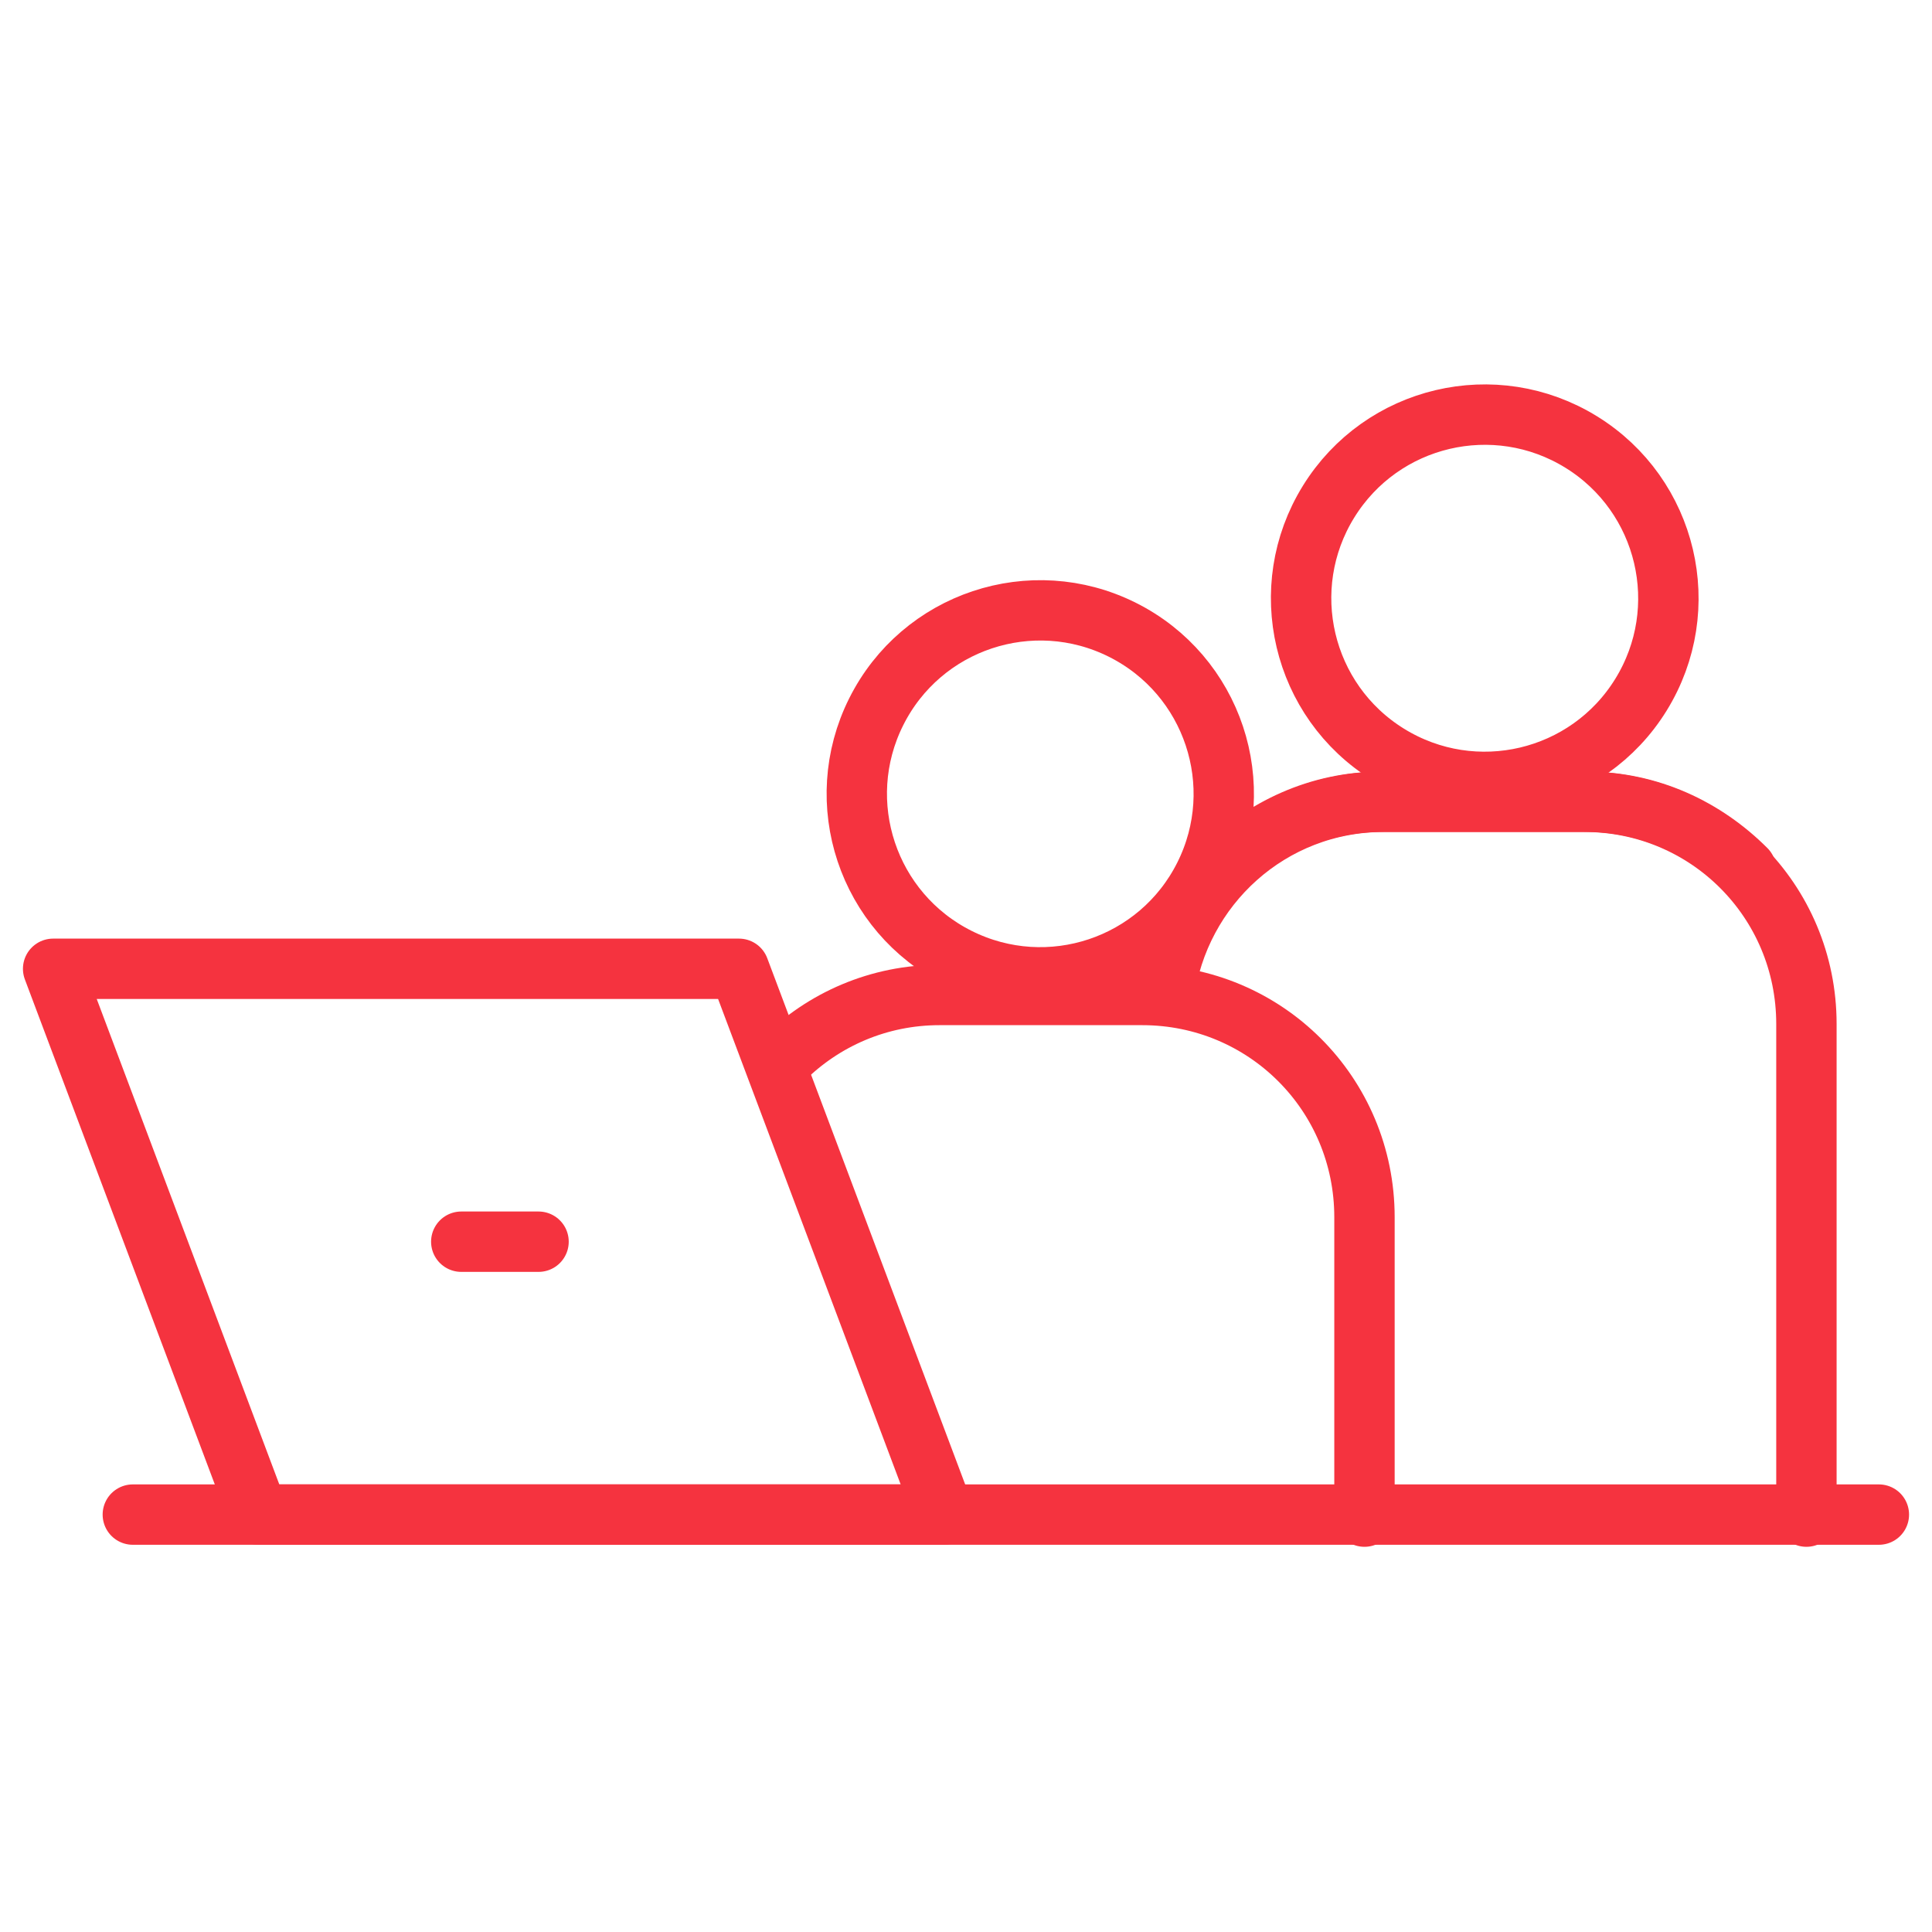
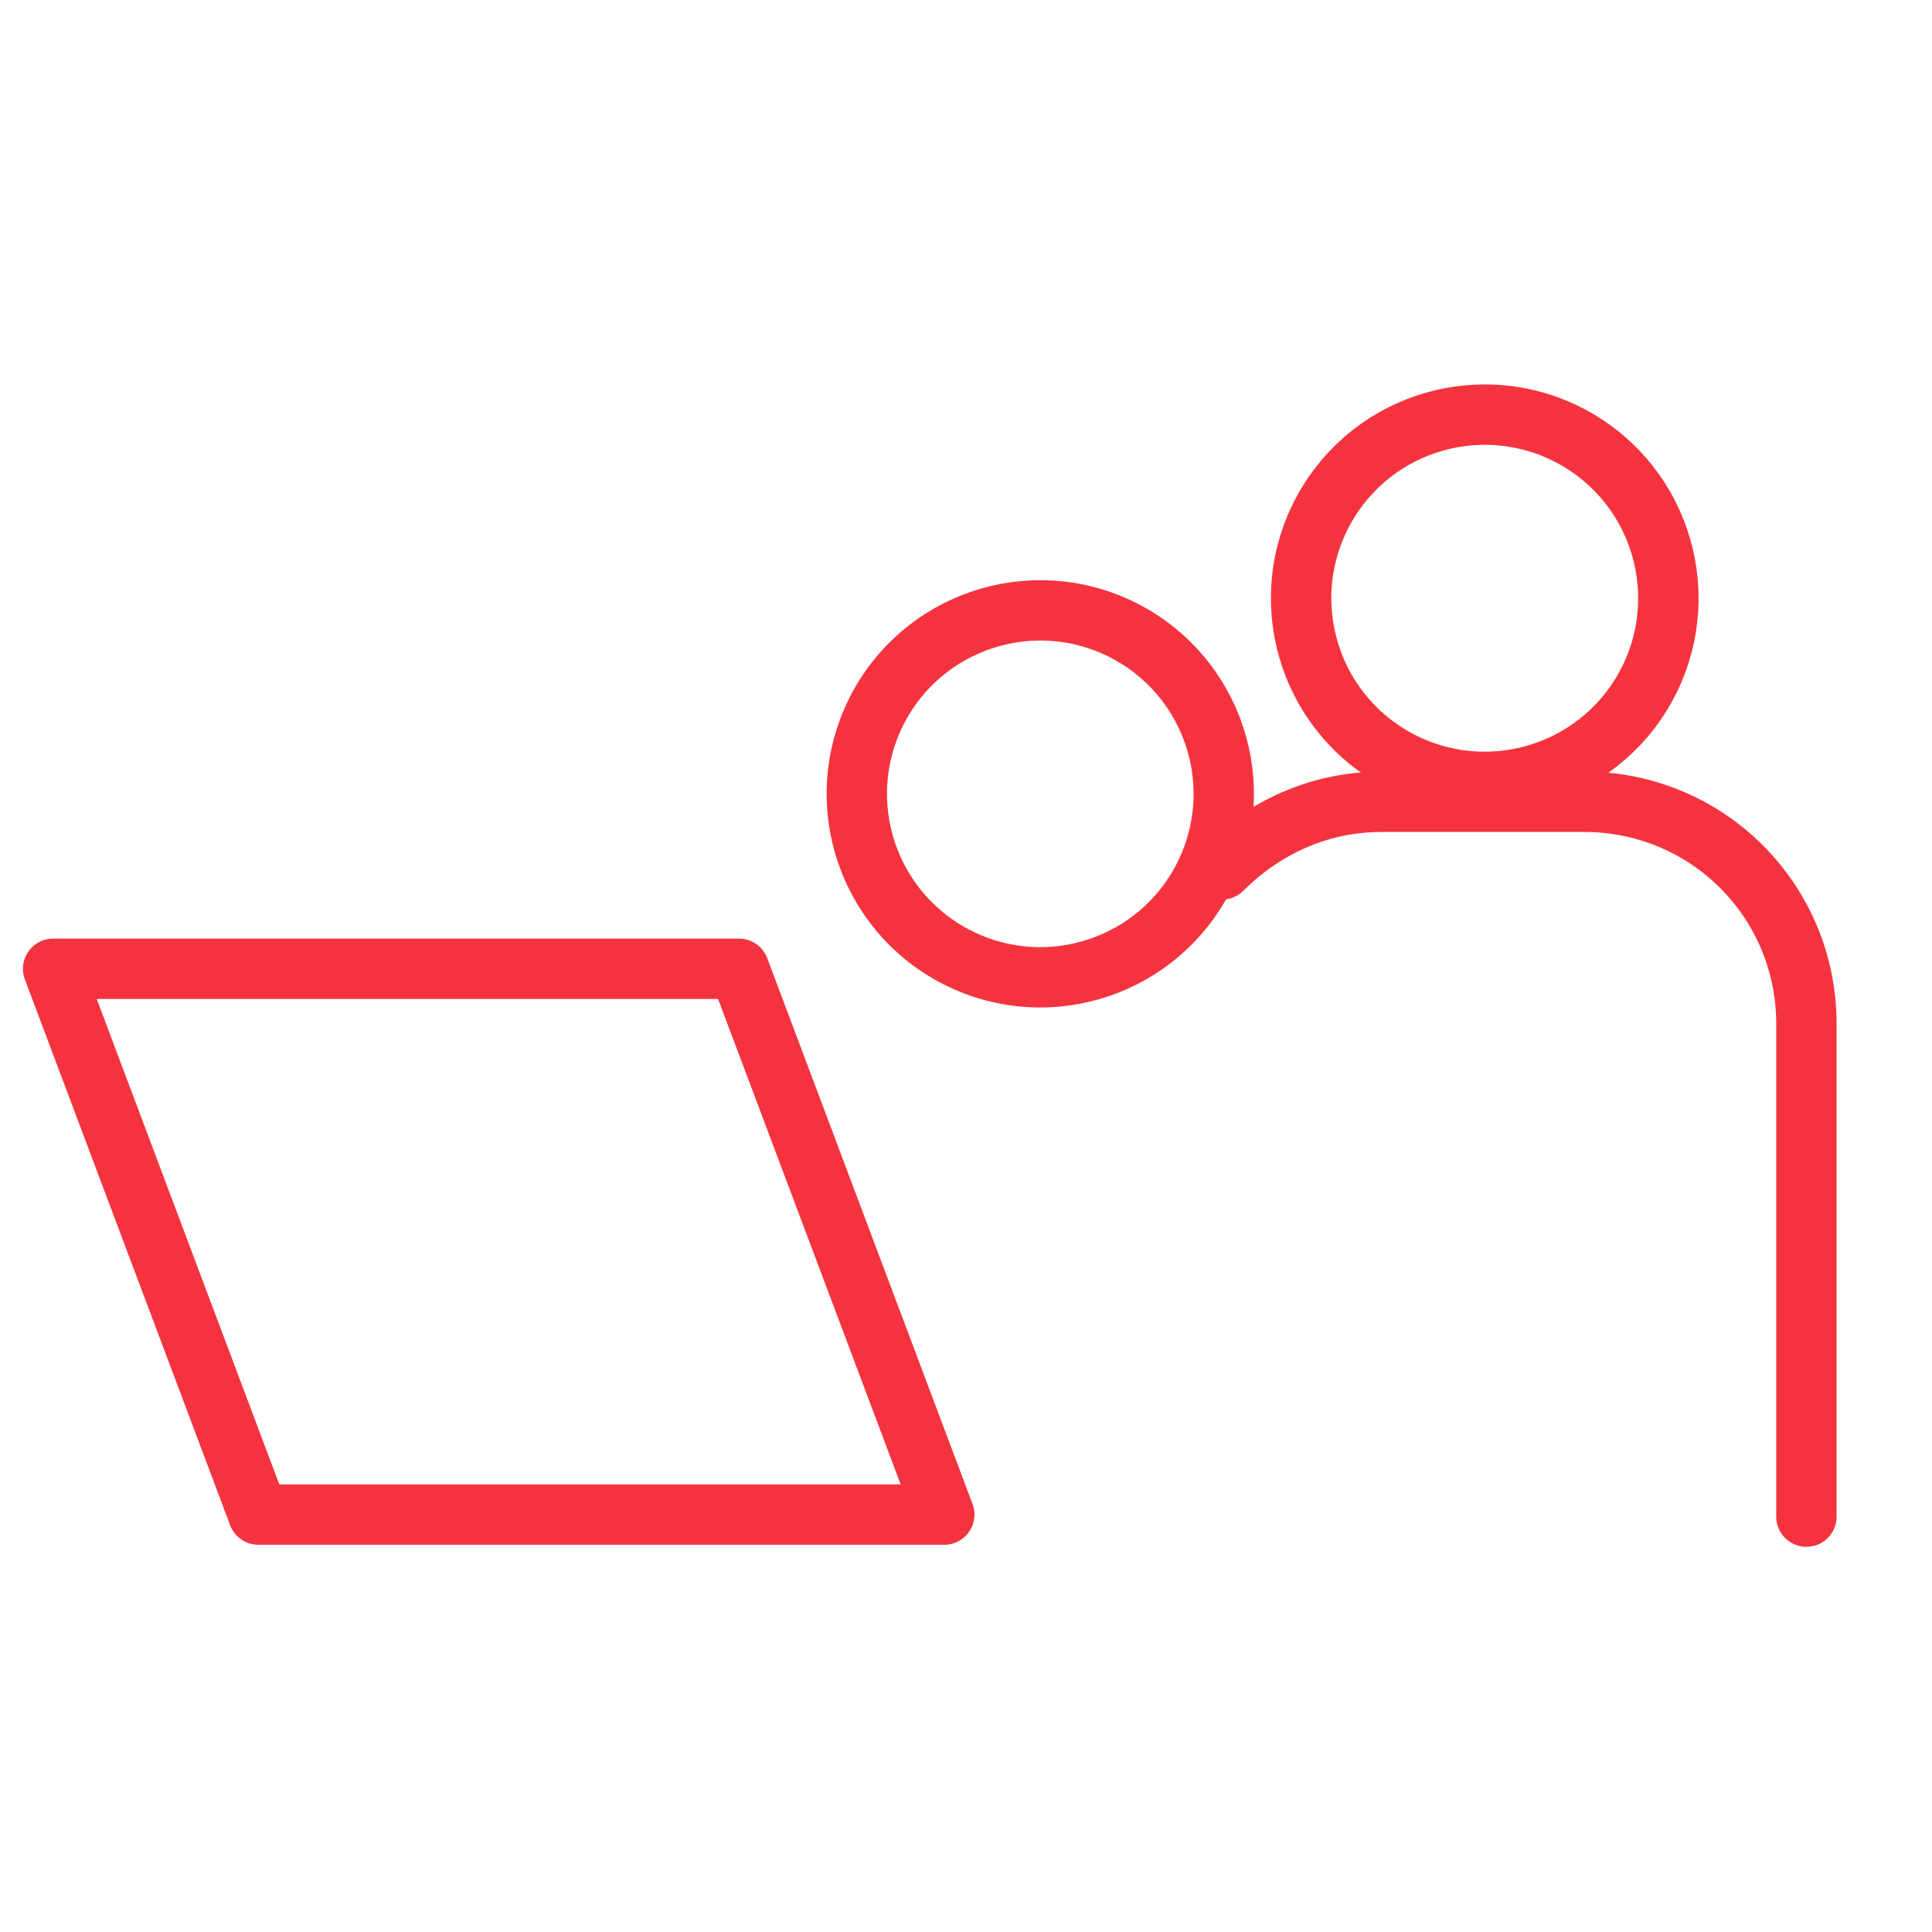
<svg xmlns="http://www.w3.org/2000/svg" version="1.1" id="Layer_1" x="0px" y="0px" viewBox="0 0 80 80" style="enable-background:new 0 0 80 80;" xml:space="preserve">
  <style type="text/css">
	.st0{fill:none;stroke:#F5333F;stroke-width:2.5;stroke-linecap:round;stroke-linejoin:round;stroke-miterlimit:10;}
	.st1{fill:#F5333F;stroke:#F5333F;stroke-width:2.5;stroke-linecap:round;stroke-linejoin:round;stroke-miterlimit:10;}
	.st2{fill:#F5333F;}
	.st3{fill:none;stroke:#F5333F;stroke-width:2.5;stroke-linejoin:round;stroke-miterlimit:10;}
	
		.st4{clip-path:url(#SVGID_00000059311717526177194220000006532959890940156810_);fill:#F5333F;stroke:#F5333F;stroke-width:2.5;stroke-linecap:round;stroke-linejoin:round;stroke-miterlimit:10;}
	.st5{clip-path:url(#SVGID_00000099623626300107378110000003063925948506317958_);}
	.st6{fill:none;stroke:#F5333F;stroke-width:2;stroke-linecap:round;stroke-linejoin:round;stroke-miterlimit:10;}
	
		.st7{clip-path:url(#SVGID_00000083774648221229031690000008806062673953982648_);fill:none;stroke:#F5333F;stroke-width:2.5;stroke-linecap:round;stroke-linejoin:round;stroke-miterlimit:10;}
	.st8{display:none;}
	.st9{display:inline;fill:none;stroke:#F5333F;stroke-width:2.5;stroke-linecap:round;stroke-linejoin:round;stroke-miterlimit:10;}
	.st10{display:inline;}
	
		.st11{clip-path:url(#SVGID_00000134965252536687429220000005922850473917563271_);fill:none;stroke:#F5333F;stroke-width:2.5;stroke-linecap:round;stroke-linejoin:round;stroke-miterlimit:10;}
	.st12{fill:none;stroke:#F5333F;stroke-width:2.5;stroke-miterlimit:10;}
	
		.st13{clip-path:url(#SVGID_00000158733211214843101400000018007097093659048600_);fill:none;stroke:#F5333F;stroke-width:2.5;stroke-linecap:round;stroke-linejoin:round;stroke-miterlimit:10;}
</style>
  <g>
    <g transform="translate(0 0.116)">
-       <line class="st0" x1="77.8" y1="62.6" x2="5.5" y2="62.6" />
      <path class="st0" d="M39.1,62.6H10.7L2.2,40h28.4L39.1,62.6z" />
-       <line class="st0" x1="19.1" y1="51.3" x2="22.3" y2="51.3" />
    </g>
    <g>
      <g>
        <ellipse transform="matrix(0.447 -0.894 0.894 0.447 -5.513 56.741)" class="st0" cx="43.1" cy="32.8" rx="7.6" ry="7.6" />
-         <path class="st0" d="M56.5,62.8V50.4c0-5.1-4.1-9.2-9.2-9.2h-8.4c-2.5,0-4.8,1-6.5,2.7" />
      </g>
      <g>
        <ellipse transform="matrix(0.526 -0.851 0.851 0.526 8.026 64.064)" class="st0" cx="61.5" cy="24.8" rx="7.6" ry="7.6" />
        <g>
          <g>
-             <path class="st0" d="M72.3,36c-1.7-1.7-4-2.8-6.6-2.8h-8.4c-4.7,0-8.5,3.5-9.1,8" />
-           </g>
+             </g>
          <path class="st0" d="M50.6,36c1.7-1.7,4-2.8,6.6-2.8h8.4c5.1,0,9.2,4.1,9.2,9.2v20.4" />
        </g>
      </g>
    </g>
  </g>
</svg>